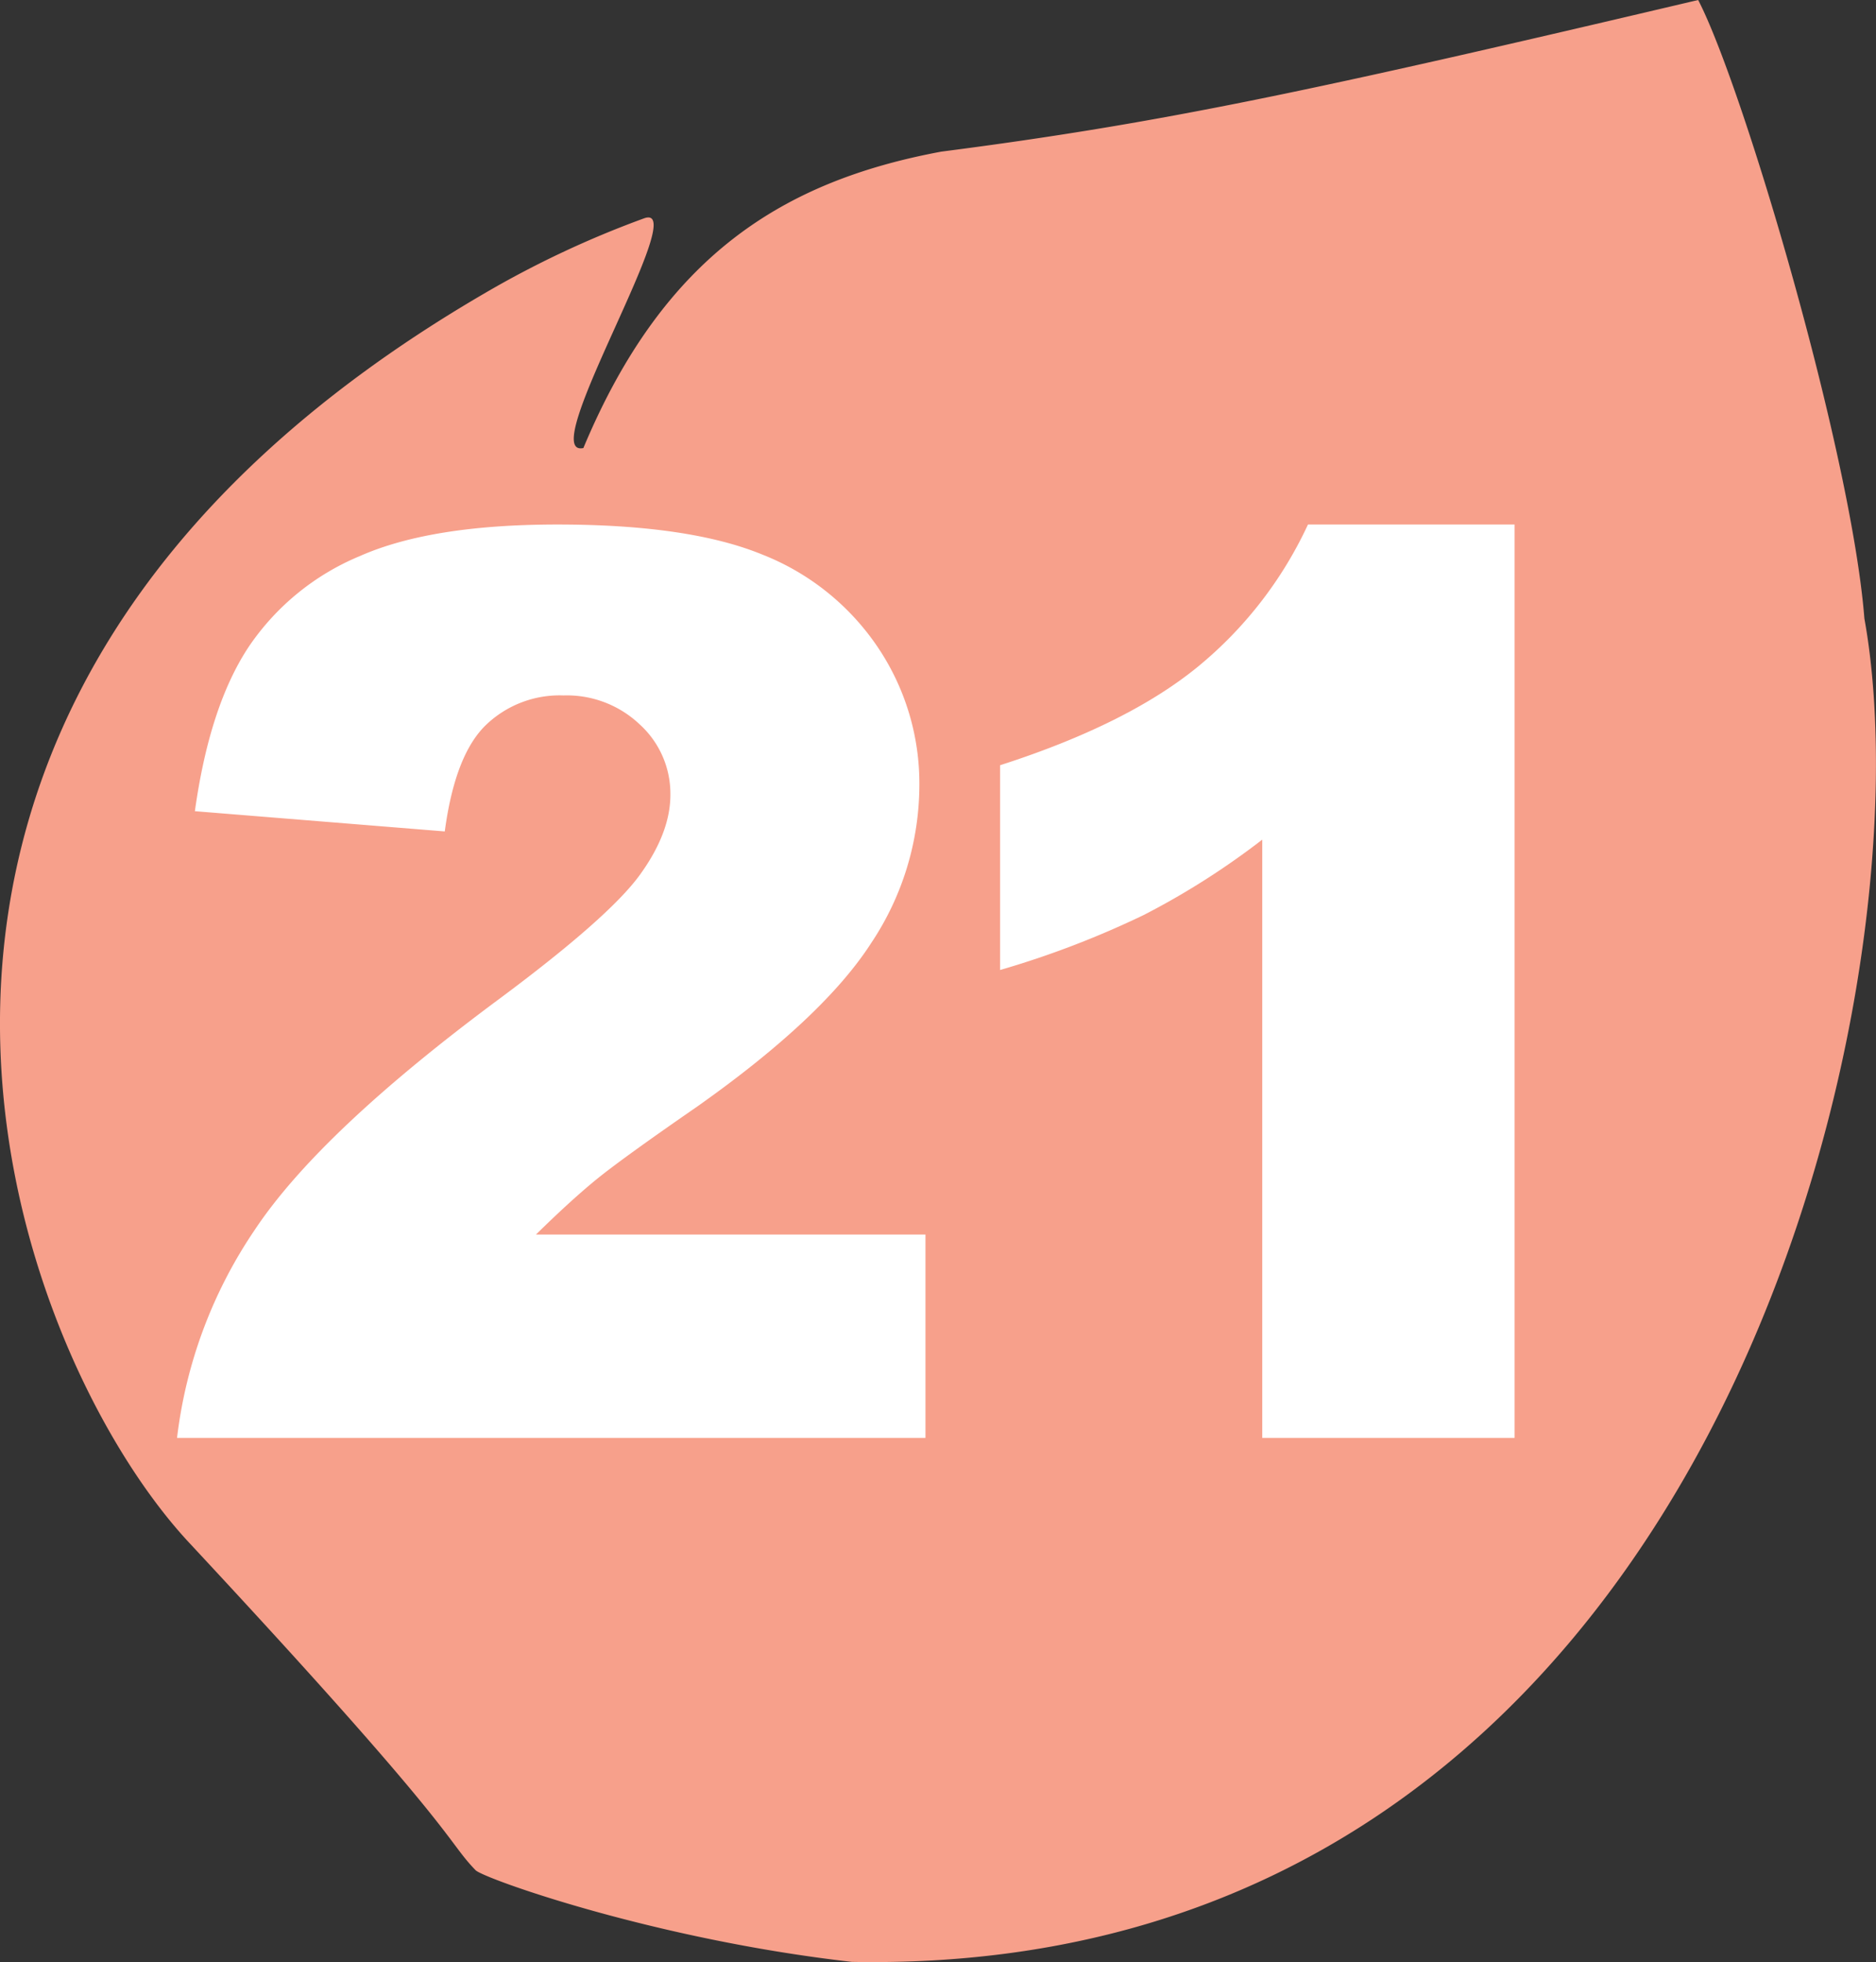
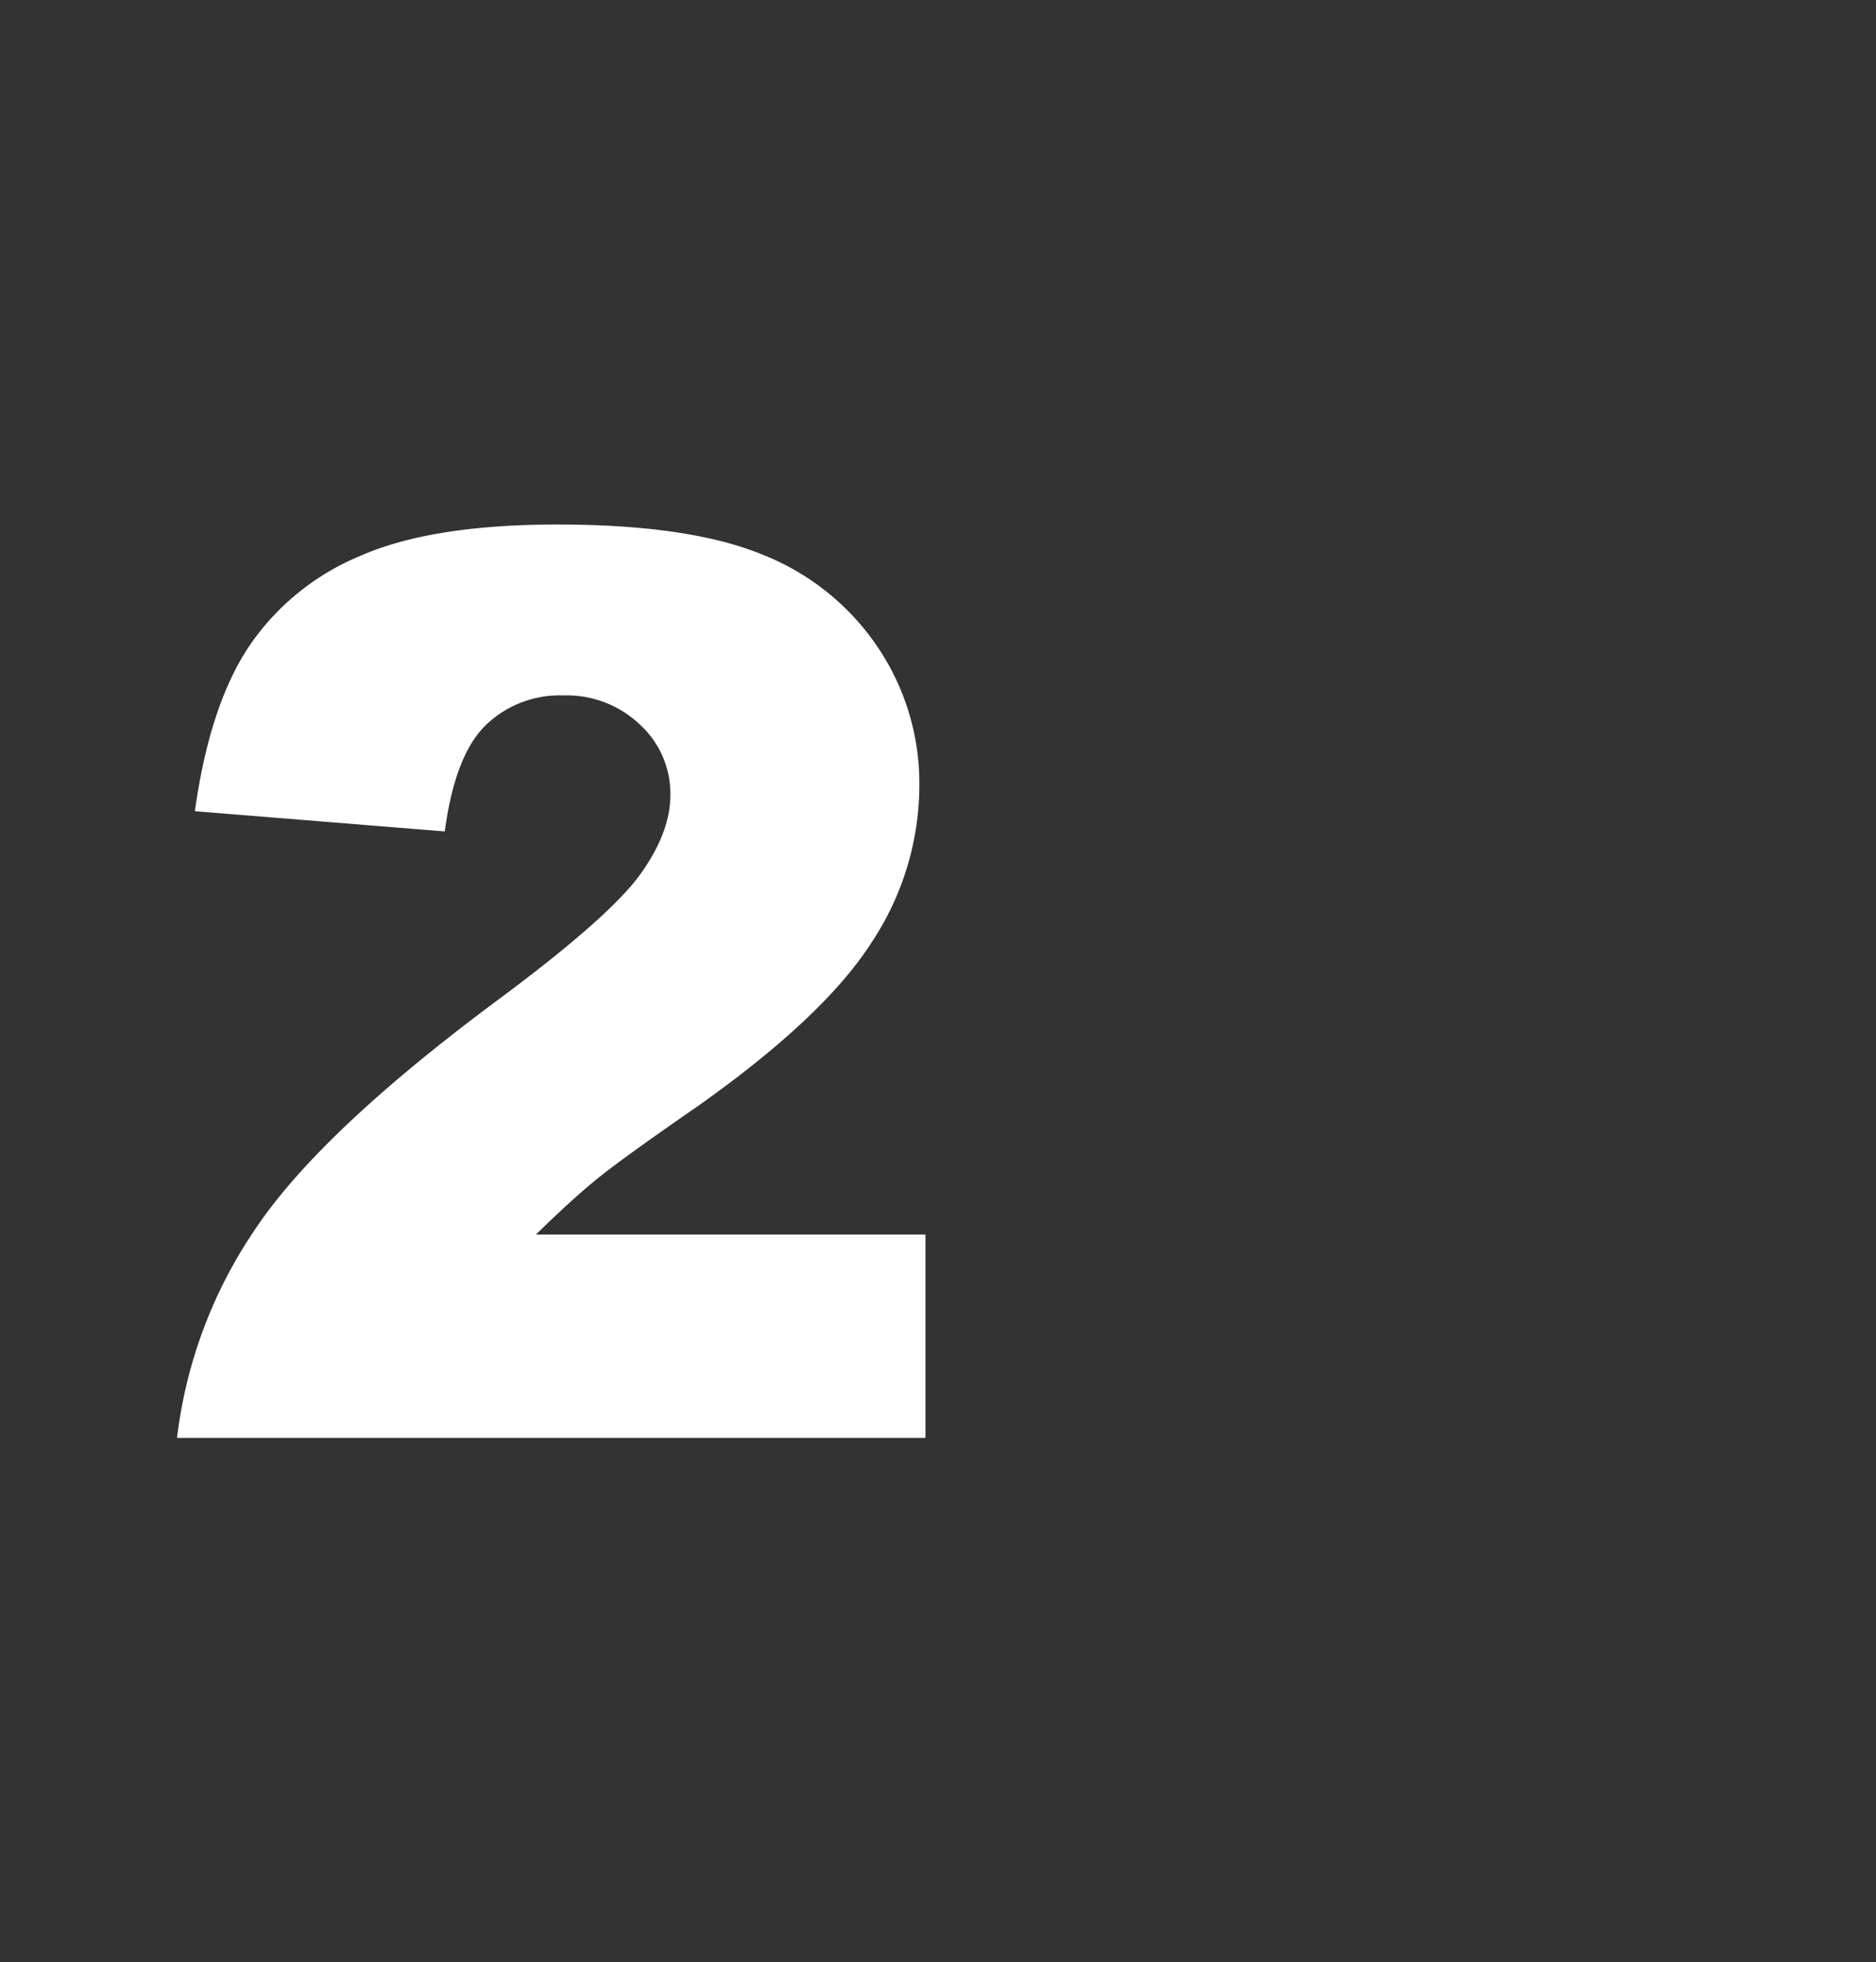
<svg xmlns="http://www.w3.org/2000/svg" id="Calque_1" data-name="Calque 1" viewBox="0 0 306.98 321">
  <rect x="0" y="0" width="306.98" height="321" fill="#333333" stroke="none" />
  <defs>
    <style>.cls-1{fill:none;}.cls-2{clip-path:url(#clip-path);}.cls-3{fill:#f7a08b;}.cls-4{fill:#fff;}</style>
    <clipPath id="clip-path" transform="translate(-4.89 -2.64)">
      <polyline class="cls-1" points="4.88 2.64 4.88 323.63 311.86 323.63 311.86 2.64" />
    </clipPath>
  </defs>
  <g class="cls-2">
-     <path class="cls-3" d="M110.28,38.36c8.06-2.92-18,39.31-9.93,37.58,13.18-31.53,32.74-43.67,58.55-48.49C195,22.79,219.13,17.63,282.77,2.64c7.34,14.11,25.07,74.08,27.2,101.19C321.07,165,285.52,326.25,144.29,323.6c-32.37-3.67-60.29-13.66-61.58-15C77.63,303.35,80.53,303,35.82,255,6.56,223.59-33.37,119.16,84.07,50.69a160.63,160.63,0,0,1,26.21-12.33" transform="translate(-4.89 -2.64)" />
-   </g>
+     </g>
  <path class="cls-4" d="M156.33,237.88H33.86a76.66,76.66,0,0,1,12.78-34.13q10.67-16,40-37.73,17.94-13.34,22.95-20.25t5-13.12a15.32,15.32,0,0,0-5-11.48,17.33,17.33,0,0,0-12.48-4.76,17.42,17.42,0,0,0-12.78,4.91q-5,4.91-6.66,17.34l-40.89-3.31q2.4-17.23,8.82-26.91A40.83,40.83,0,0,1,63.78,93.61q11.67-5.16,32.32-5.16,21.54,0,33.52,4.91a40.78,40.78,0,0,1,18.85,15.08,39.88,39.88,0,0,1,6.86,22.8,46.64,46.64,0,0,1-7.87,25.66q-7.86,12.22-28.61,26.86-12.33,8.52-16.49,11.93t-9.77,8.92h63.74Z" transform="translate(-4.89 -2.64)" />
-   <path class="cls-4" d="M252.73,88.45V237.88H211.44V140a125.63,125.63,0,0,1-19.39,12.33,151.48,151.48,0,0,1-23.51,9V127.83q20.85-6.7,32.38-16.13a65.94,65.94,0,0,0,18-23.25Z" transform="translate(-4.89 -2.64)" />
</svg>